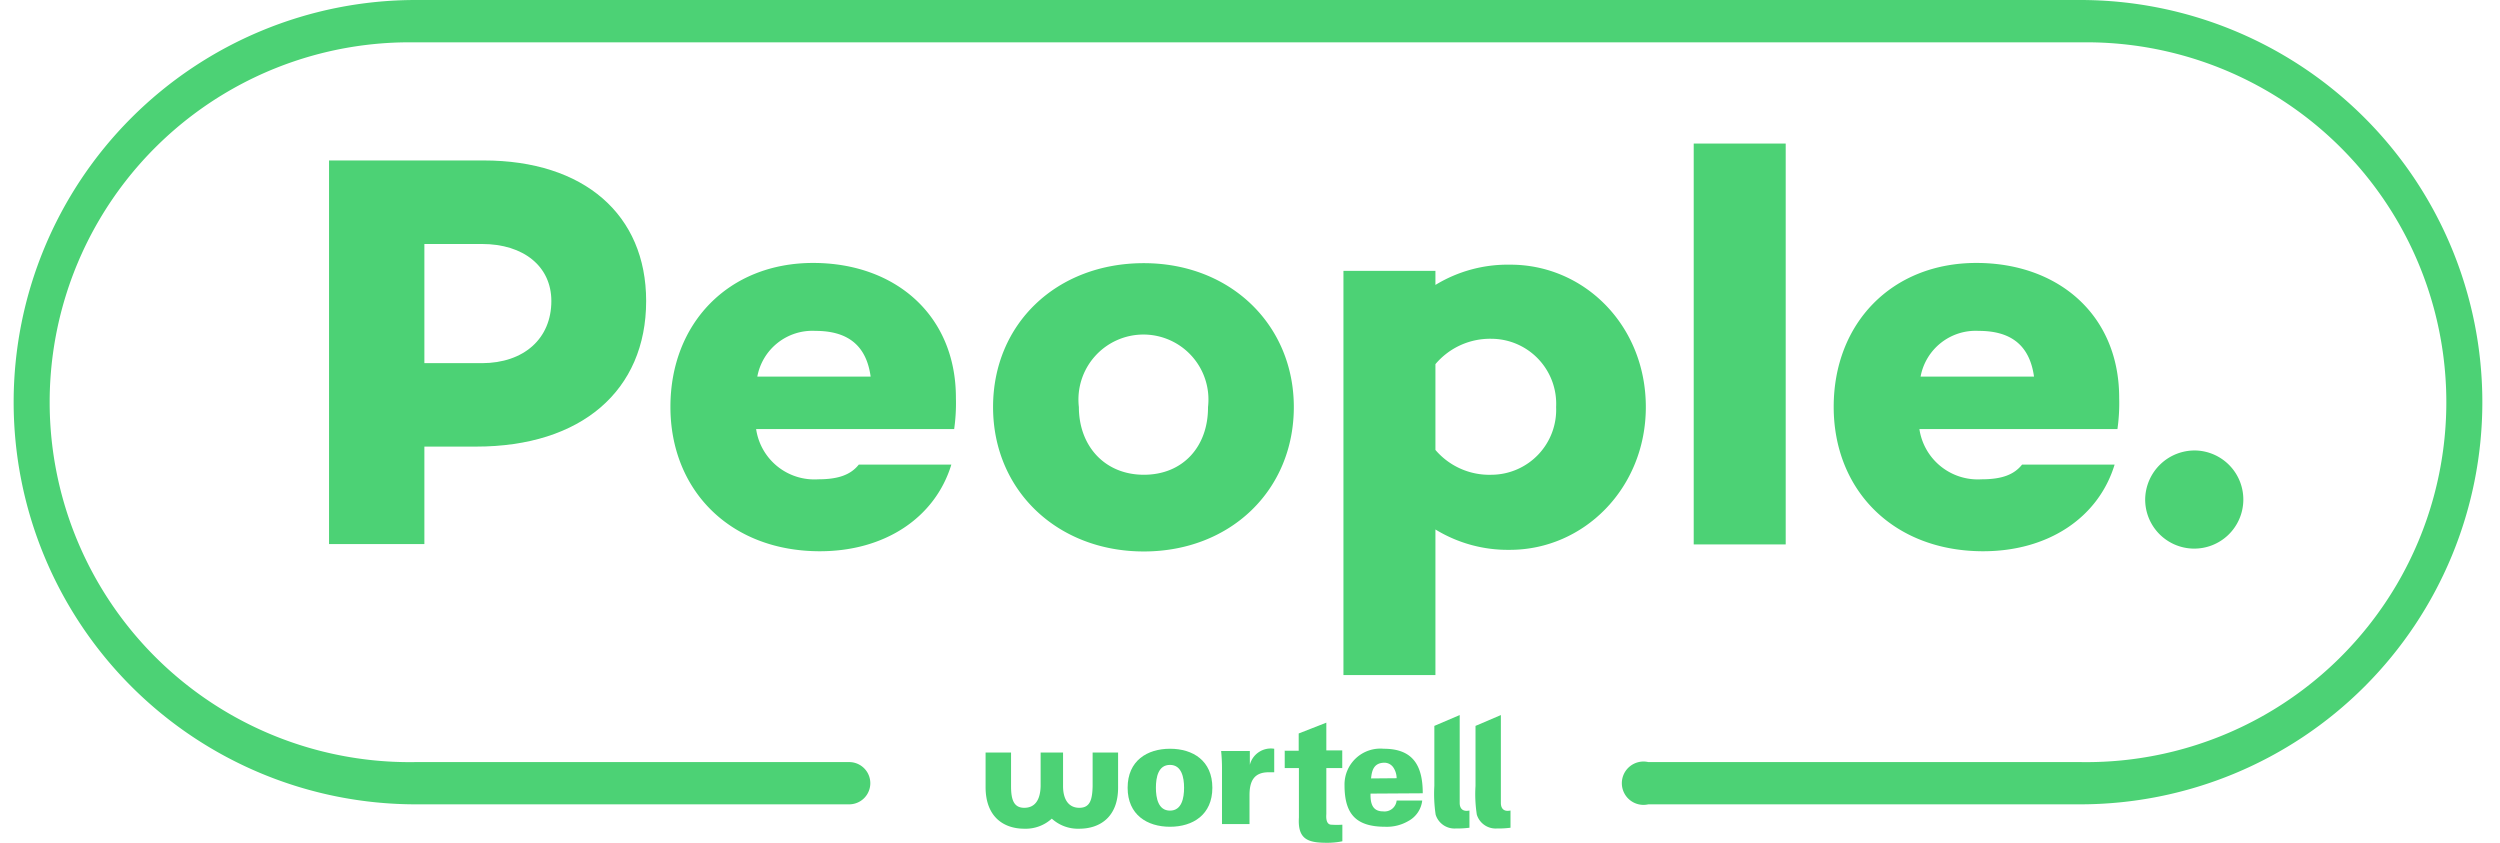
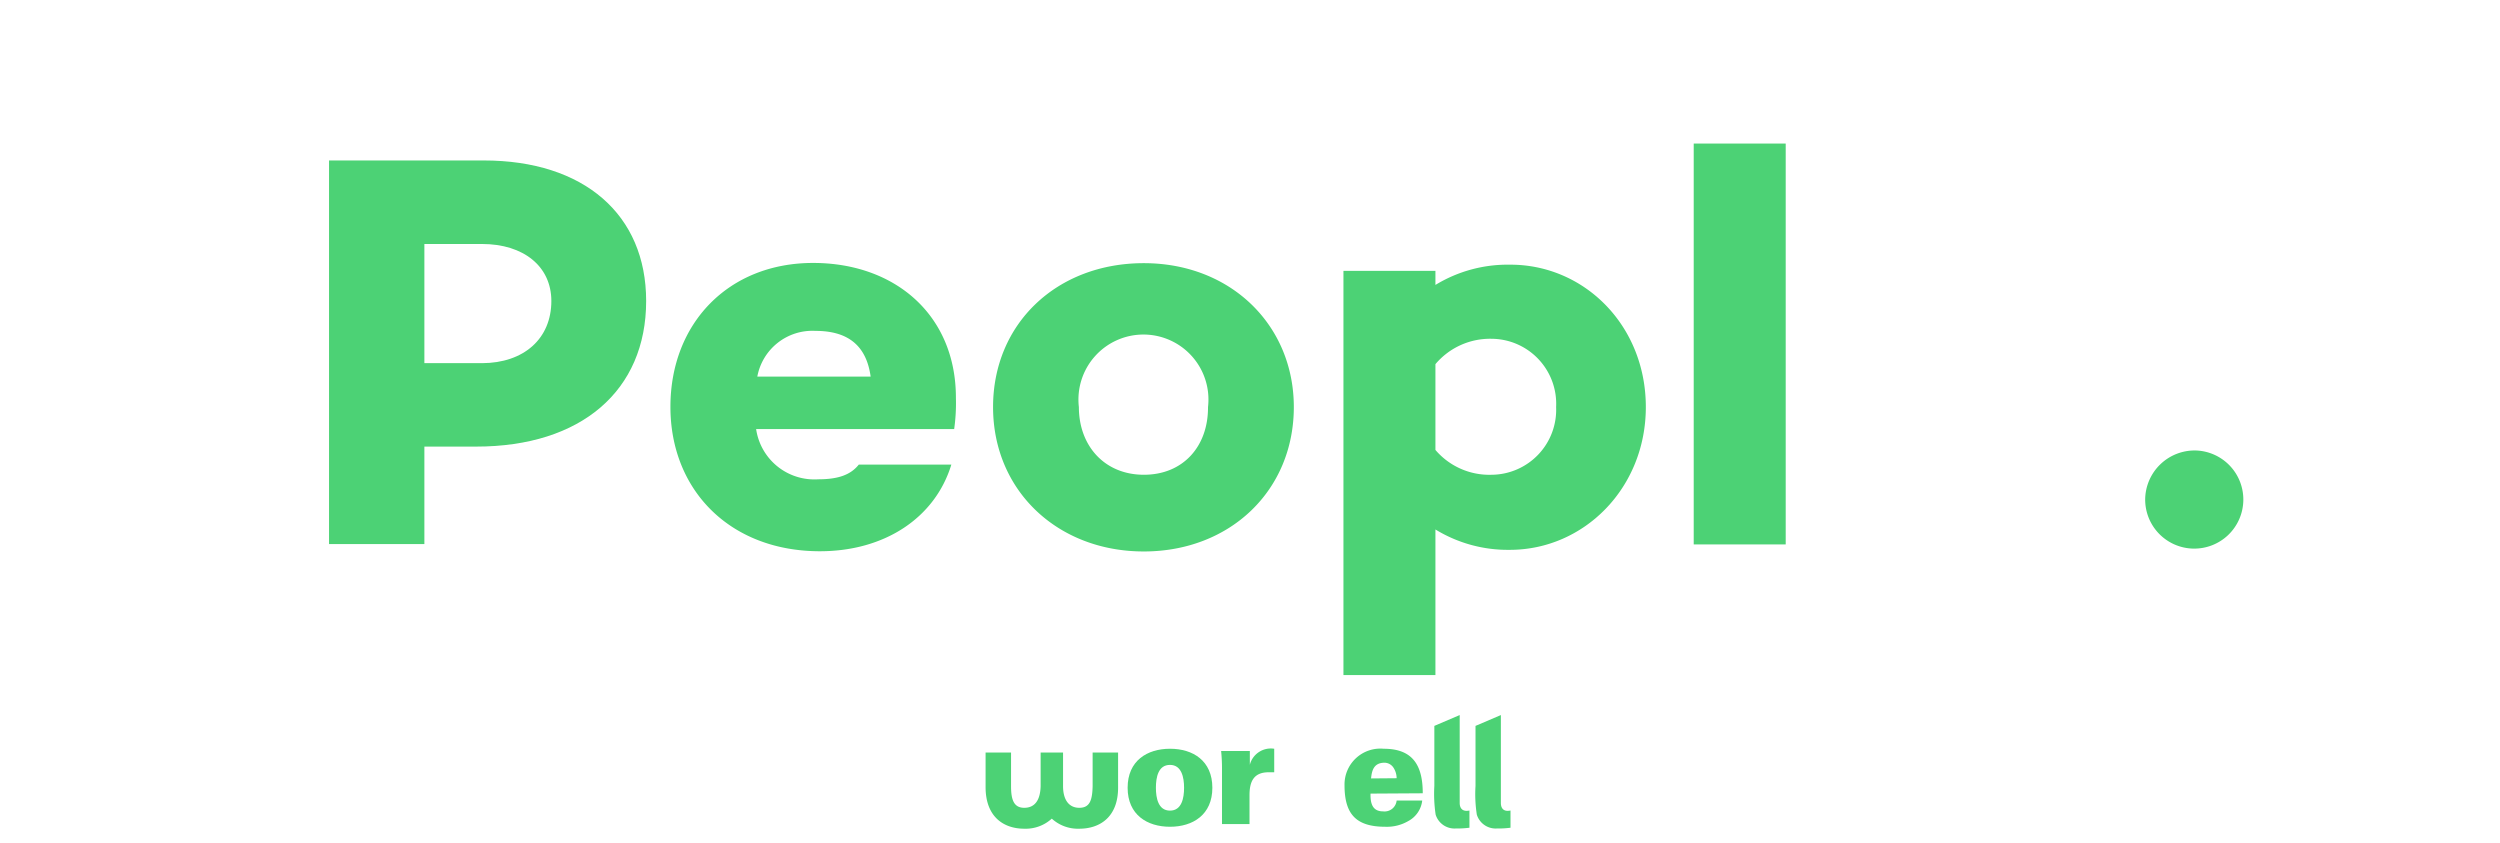
<svg xmlns="http://www.w3.org/2000/svg" id="Isolation_Mode" data-name="Isolation Mode" viewBox="0 0 230.75 77.79">
  <defs>
    <style>.cls-1{fill:#4cd275;}</style>
  </defs>
-   <path class="cls-1" d="M192,74.24H152.14a2,2,0,1,1,0-3.9H192a33.22,33.22,0,1,0,0-66.43H38.38a33.22,33.22,0,1,0,0,66.43h40a1.95,1.95,0,0,1,0,3.9h-40A37.12,37.12,0,1,1,38.38,0H192a37.12,37.12,0,1,1,0,74.24Z" />
  <path class="cls-1" d="M106.69,72.71c0-1,.23-2.11,1.3-2.11s1.3,1.15,1.3,2.11-.22,2.11-1.3,2.11S106.69,73.67,106.69,72.71Zm1.3-3.6c-2.1,0-3.91,1.1-3.91,3.6s1.81,3.6,3.91,3.6,3.91-1.1,3.91-3.6S110.1,69.11,108,69.11Z" />
  <path class="cls-1" d="M115.29,69.32h-2.58a15.67,15.67,0,0,1,.08,1.74v5h2.54V73.39c0-1.3.42-2.1,1.75-2.11h.53V69.11a2,2,0,0,0-2.25,1.48h0l0-1.27" />
-   <path class="cls-1" d="M118.58,69.26v1.63h1.31v4.57c-.13,2.08.91,2.33,2.64,2.33a7,7,0,0,0,1.37-.14V76.12a7.79,7.79,0,0,1-1,0c-.59,0-.48-.88-.48-1V70.89h1.47V69.26h-1.47V66.7l-2.55,1v1.59h-1.31" />
  <path class="cls-1" d="M131.32,73.22c0-2.52-.87-4.11-3.6-4.11a3.31,3.31,0,0,0-3.62,3.37c0,2.67,1.07,3.83,3.76,3.83a3.92,3.92,0,0,0,2.13-.53,2.45,2.45,0,0,0,1.28-1.89h-2.36a1.12,1.12,0,0,1-1.25,1c-1,0-1.18-.76-1.16-1.64Zm-4.77-1.37c.07-.78.28-1.41,1.17-1.45a1,1,0,0,1,.88.43,1.81,1.81,0,0,1,.31,1Z" />
  <path class="cls-1" d="M135.63,76.4a9.24,9.24,0,0,1-1.28.07,1.82,1.82,0,0,1-1.84-1.28,13,13,0,0,1-.12-2.65V67l2.34-1v8.11c0,.5.27.84.9.7V76.4" />
  <path class="cls-1" d="M139.42,76.4a9,9,0,0,1-1.27.07,1.82,1.82,0,0,1-1.84-1.28,12.36,12.36,0,0,1-.12-2.65V67l2.34-1v8.11c0,.5.26.84.89.7V76.4" />
  <path class="cls-1" d="M96.05,69.46h2.07v3.1c0,1.25.53,2,1.5,2s1.2-.7,1.23-2v-3.1h2.35V72.7c0,2.72-1.69,3.79-3.58,3.79a3.58,3.58,0,0,1-2.54-.93,3.58,3.58,0,0,1-2.54.93c-1.88,0-3.55-1.07-3.57-3.79V69.46h2.35v3.1c0,1.25.25,2,1.22,2s1.48-.7,1.51-2v-3.1" />
  <path class="cls-1" d="M59.64,27.78c0,8.28-6,13.44-15.68,13.44H39.17v9h-8.8V14.81H44.64C53.91,14.81,59.64,19.81,59.64,27.78Zm-8.75,0c0-3.18-2.55-5.26-6.4-5.26H39.17v11h5.32C48.34,33.51,50.89,31.27,50.89,27.78Z" />
  <path class="cls-1" d="M88.07,39.6H69.79a5.43,5.43,0,0,0,5.73,4.64c1.87,0,3-.42,3.75-1.36h8.54c-1.51,4.95-6.2,8-12.13,8-8.28,0-13.8-5.62-13.8-13.33s5.36-13.28,13.17-13.28c7.55,0,13.18,4.79,13.18,12.45A17.15,17.15,0,0,1,88.07,39.6ZM69.9,34.76H80.36c-.41-3-2.24-4.22-5.1-4.22A5.17,5.17,0,0,0,69.9,34.76Z" />
  <path class="cls-1" d="M119.42,37.57c0,7.71-5.89,13.33-13.85,13.33S91.66,45.28,91.66,37.57s5.89-13.28,13.91-13.28S119.42,30,119.42,37.57Zm-7.92,0a6,6,0,1,0-11.92,0c0,3.6,2.39,6.25,6,6.25S111.5,41.22,111.5,37.62Z" />
  <path class="cls-1" d="M151.91,37.57c0,7.5-5.73,13.18-12.55,13.18a12.79,12.79,0,0,1-6.87-1.88V62.31H124V25h8.49v1.3a12.79,12.79,0,0,1,6.87-1.87C146.18,24.4,151.91,30,151.91,37.57Zm-8.28,0a6,6,0,0,0-5.94-6.3,6.6,6.6,0,0,0-5.2,2.34v7.92a6.54,6.54,0,0,0,5.2,2.29A6,6,0,0,0,143.63,37.57Z" />
  <path class="cls-1" d="M164.82,13.25v37h-8.49v-37Z" />
-   <path class="cls-1" d="M195.44,39.6H177.16a5.45,5.45,0,0,0,5.73,4.64c1.88,0,3-.42,3.75-1.36h8.54c-1.51,4.95-6.19,8-12.13,8-8.28,0-13.8-5.62-13.8-13.33s5.36-13.28,13.17-13.28c7.55,0,13.18,4.79,13.18,12.45A17.15,17.15,0,0,1,195.44,39.6Zm-18.17-4.84h10.47c-.42-3-2.24-4.22-5.11-4.22A5.17,5.17,0,0,0,177.27,34.76Z" />
  <path class="cls-1" d="M198,46.06a4.57,4.57,0,0,1,4.69-4.48A4.53,4.53,0,1,1,198,46.06Z" />
</svg>